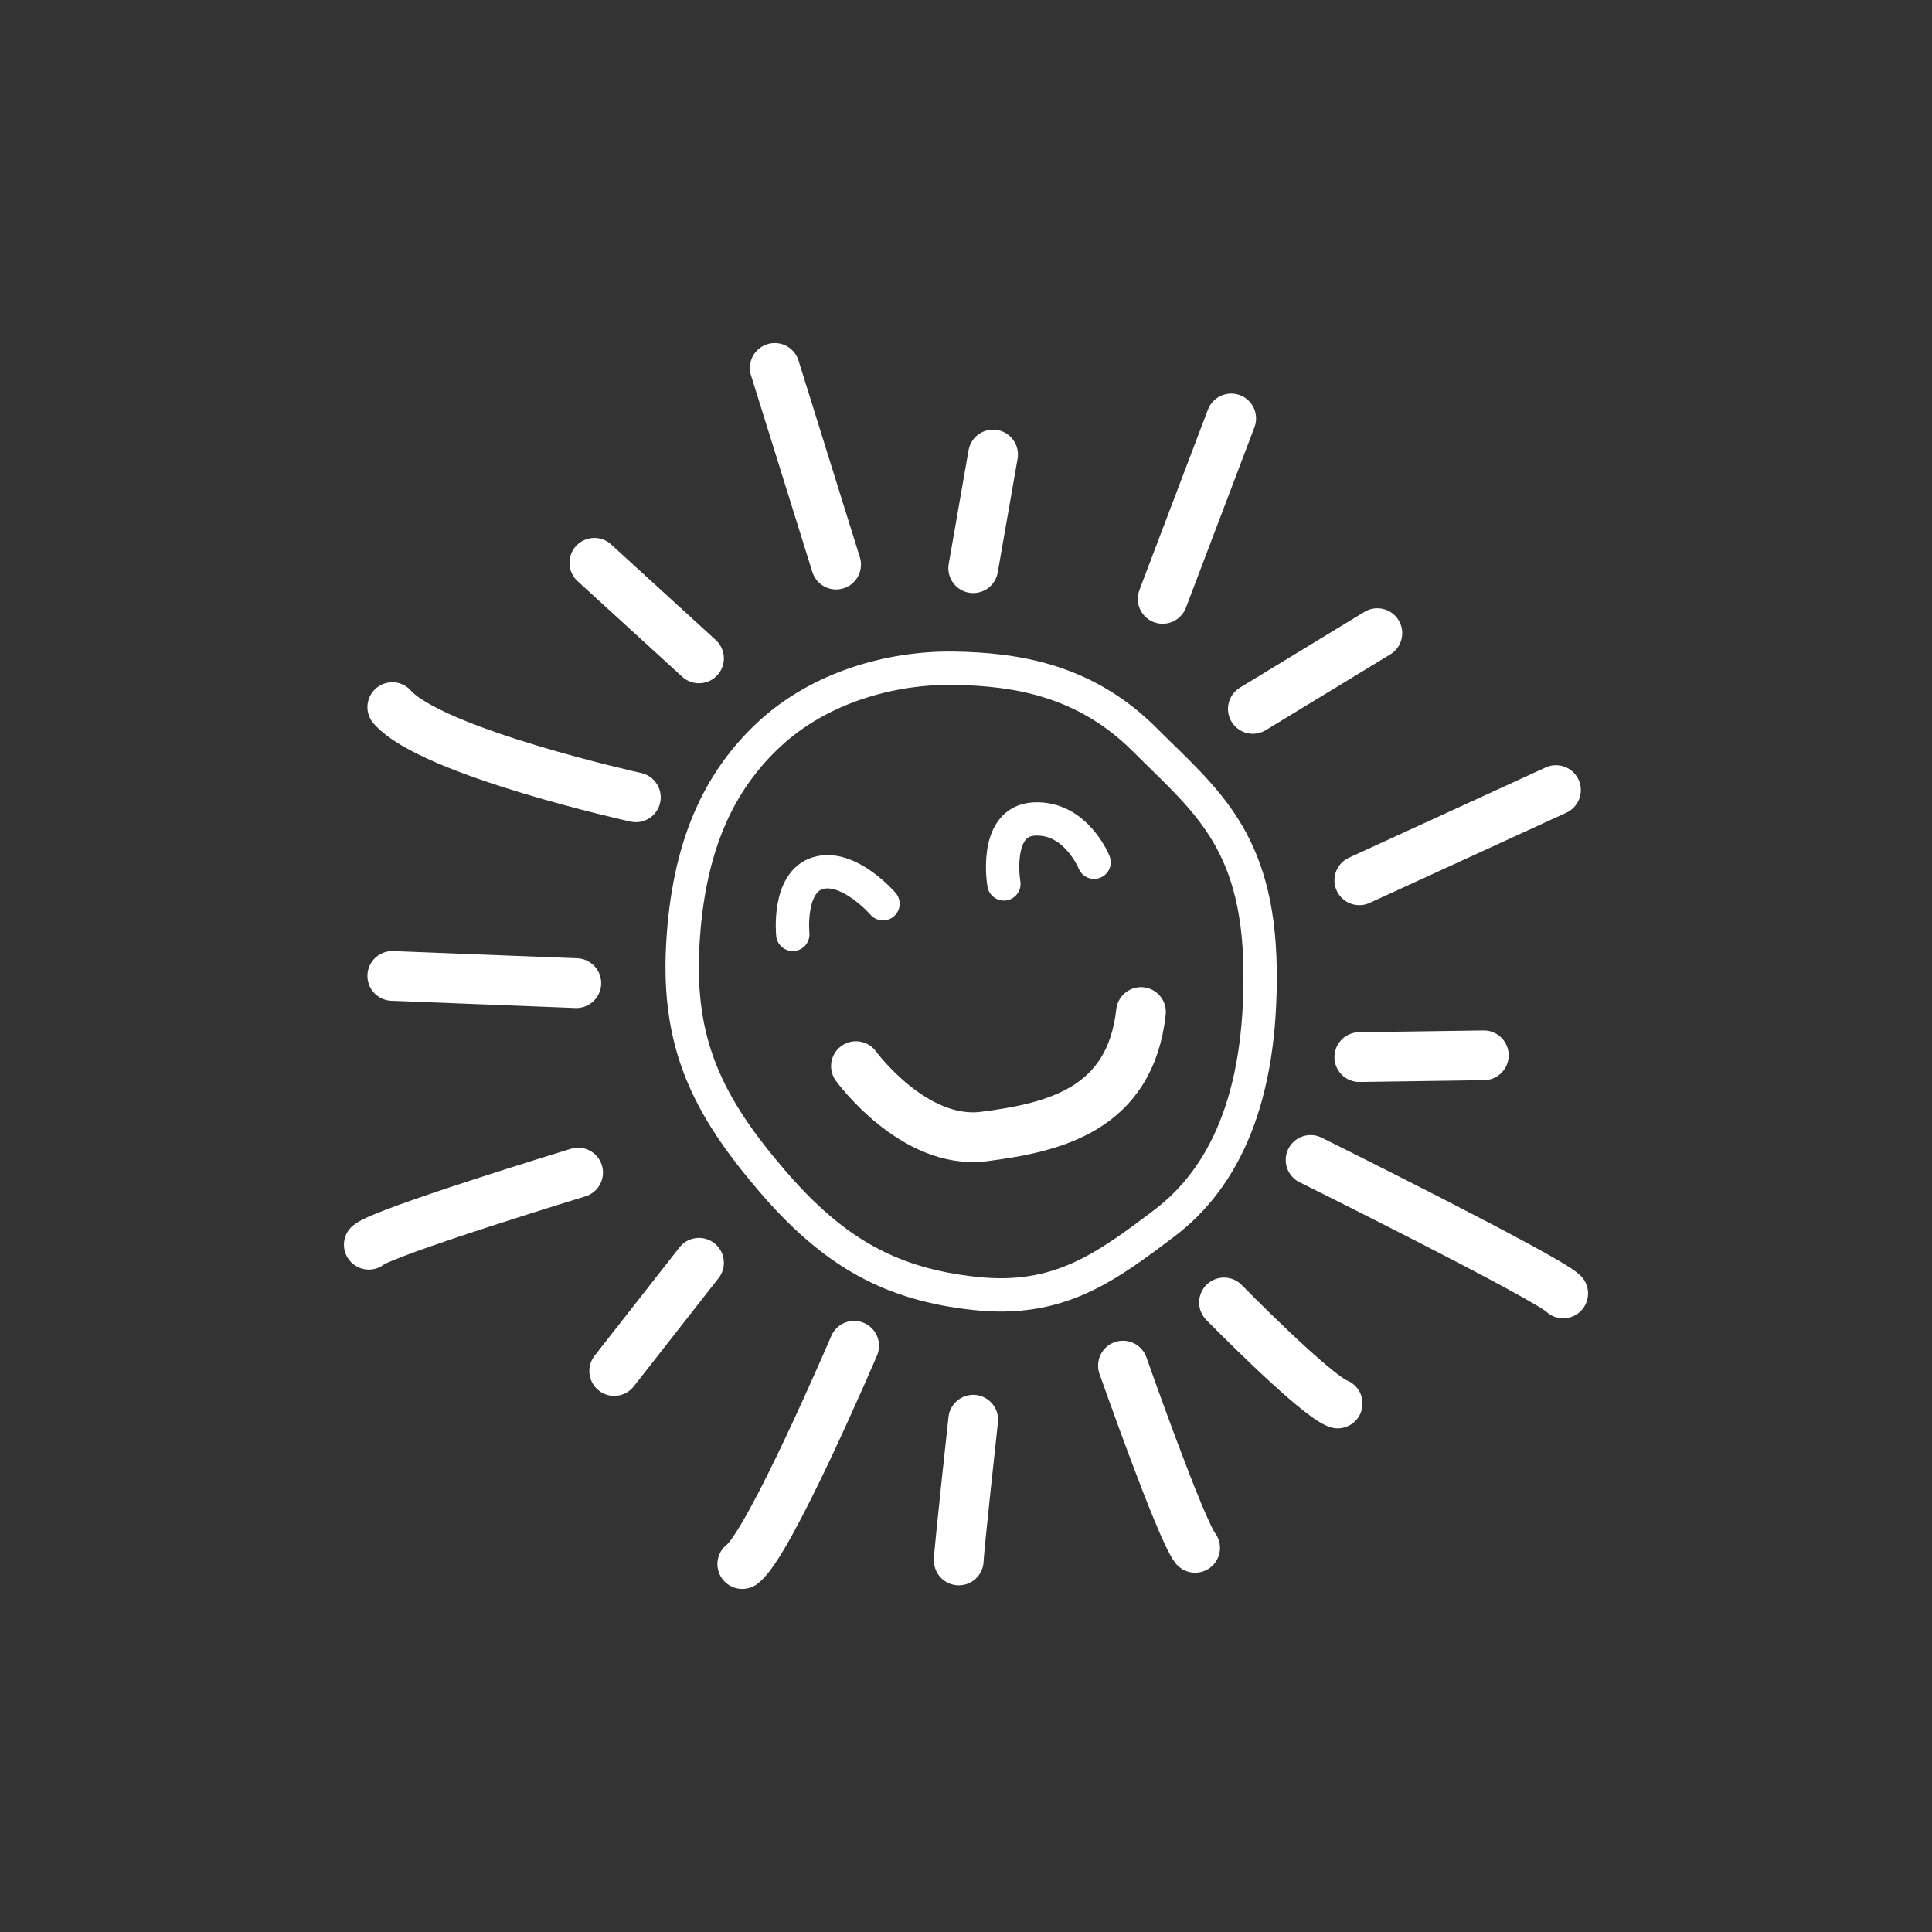
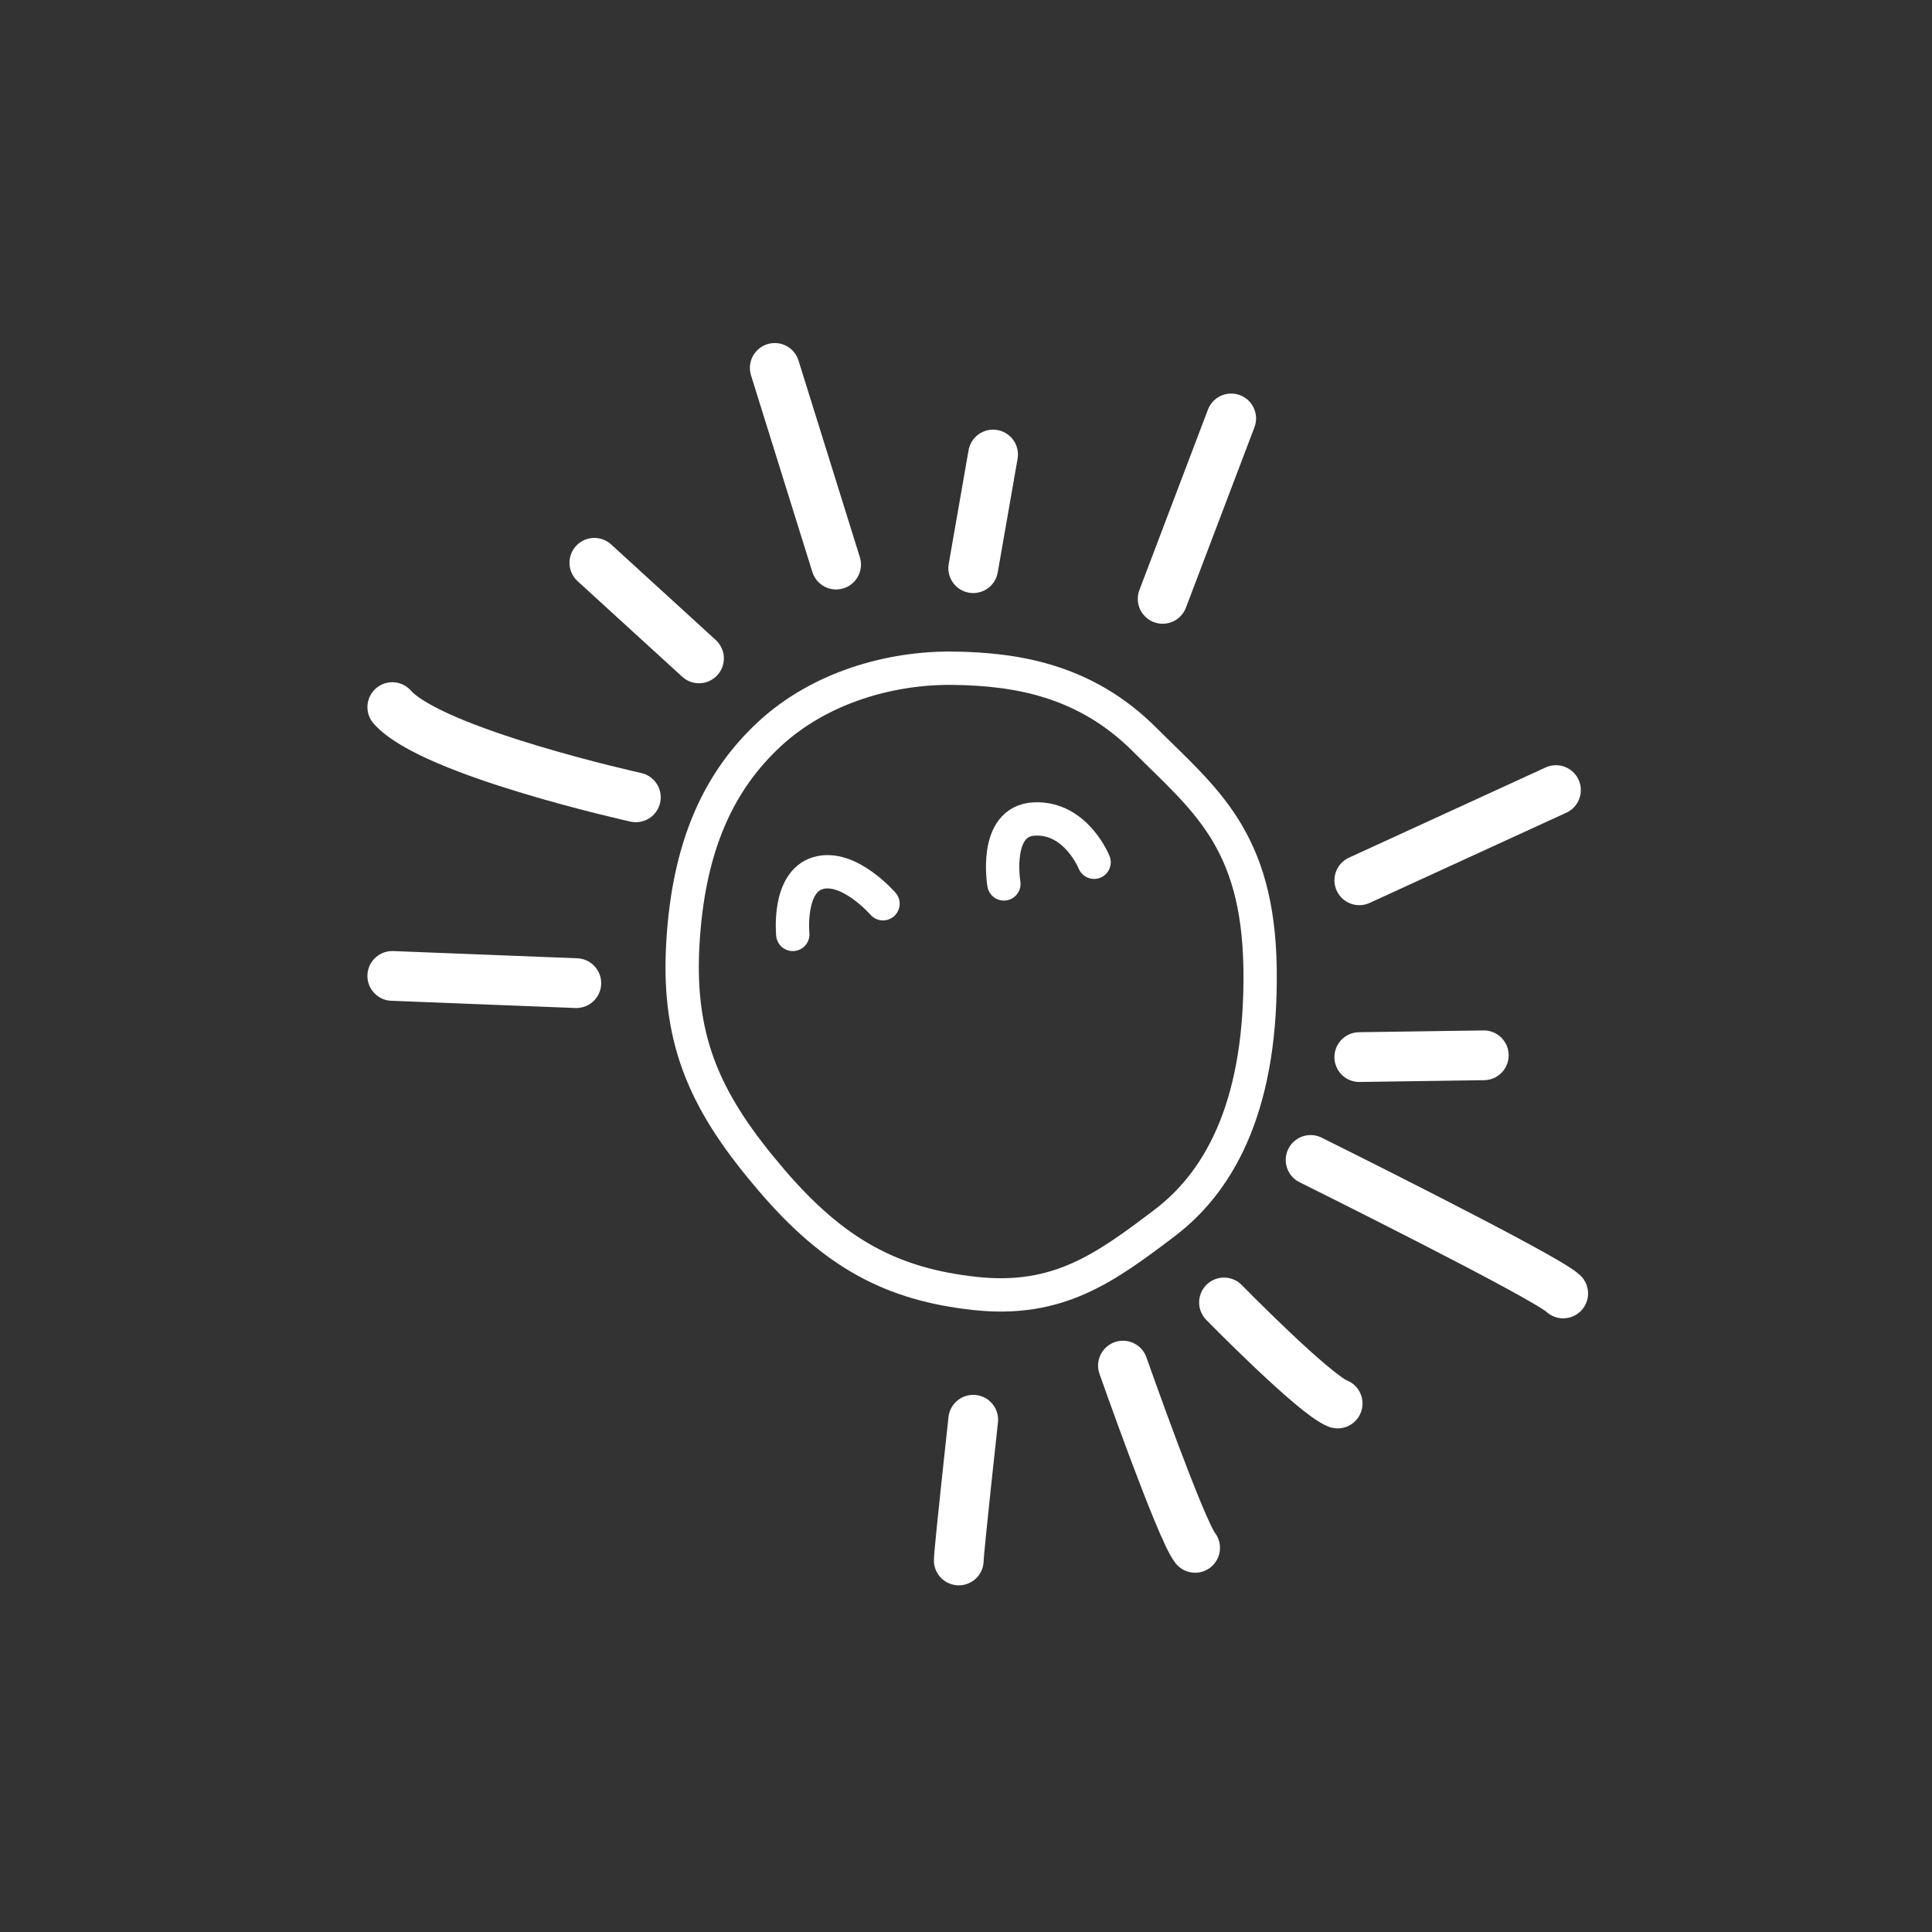
<svg xmlns="http://www.w3.org/2000/svg" width="100%" height="100%" viewBox="0 0 80 80" version="1.1" xml:space="preserve" style="fill-rule:evenodd;clip-rule:evenodd;stroke-linecap:round;stroke-linejoin:round;stroke-miterlimit:1.5;">
  <rect x="0" y="0" width="80" height="80" fill="#333333" stroke="none" />
  <g>
    <path d="M32.081,15.235l2.54,8.143" style="fill:none;stroke:#fff;stroke-width:2.06px;" />
    <path d="M41.121,18.821l-0.822,4.706" style="fill:none;stroke:#fff;stroke-width:2.06px;" />
    <path d="M50.981,17.327l-2.838,7.471" style="fill:none;stroke:#fff;stroke-width:2.06px;" />
-     <path d="M57.033,26.217l-5.155,3.137" style="fill:none;stroke:#fff;stroke-width:2.06px;" />
    <path d="M56.286,36.451l8.143,-3.735" style="fill:none;stroke:#fff;stroke-width:2.06px;" />
    <path d="M56.286,43.772l5.155,-0.074" style="fill:none;stroke:#fff;stroke-width:2.06px;" />
    <path d="M54.269,48.031c0,0 9.786,4.856 10.459,5.528" style="fill:none;stroke:#fff;stroke-width:2.06px;" />
    <path d="M50.683,53.932c0,0 3.735,3.811 4.706,4.184" style="fill:none;stroke:#fff;stroke-width:2.06px;" />
    <path d="M46.499,56.547c0,0 2.391,6.799 2.988,7.546" style="fill:none;stroke:#fff;stroke-width:2.06px;" />
    <path d="M40.299,58.788c0,0 -0.598,5.454 -0.598,5.827" style="fill:none;stroke:#fff;stroke-width:2.06px;" />
-     <path d="M35.368,55.726c0,0 -3.511,8.217 -4.632,9.039" style="fill:none;stroke:#fff;stroke-width:2.06px;" />
-     <path d="M28.944,52.289l-3.511,4.482" style="fill:none;stroke:#fff;stroke-width:2.06px;" />
-     <path d="M23.938,48.554c0,0 -8.068,2.465 -8.666,2.988" style="fill:none;stroke:#fff;stroke-width:2.06px;" />
    <path d="M23.864,40.71l-7.62,-0.299" style="fill:none;stroke:#fff;stroke-width:2.06px;" />
    <path d="M26.329,33.015c0,0 -8.442,-1.867 -10.085,-3.735" style="fill:none;stroke:#fff;stroke-width:2.06px;" />
    <path d="M24.611,23.304l4.333,3.958" style="fill:none;stroke:#fff;stroke-width:2.06px;" />
-     <path d="M35.443,44.146c0,0 2.391,3.287 5.304,2.914c2.913,-0.374 6.051,-1.121 6.499,-5.155" style="fill:none;stroke:#fff;stroke-width:2.06px;" />
    <path d="M32.828,38.692c0,0 -0.224,-2.166 1.046,-2.539c1.27,-0.374 2.689,1.269 2.689,1.269" style="fill:none;stroke:#fff;stroke-width:1.38px;" />
    <path d="M41.569,36.601c0,0 -0.448,-2.615 1.27,-2.689c1.718,-0.075 2.465,1.792 2.465,1.792" style="fill:none;stroke:#fff;stroke-width:1.38px;" />
    <path d="M39.484,27.67c2.59,0.037 5.447,0.489 7.912,2.955c2.465,2.464 4.706,4.109 4.781,9.487c0.075,5.379 -1.494,8.666 -3.959,10.534c-2.466,1.867 -4.408,3.286 -7.844,2.913c-3.437,-0.374 -5.828,-1.643 -8.442,-4.707c-2.615,-3.062 -3.885,-5.602 -3.66,-9.711c0.223,-4.109 1.494,-6.799 3.585,-8.74c2.092,-1.943 5.037,-2.768 7.627,-2.731Z" style="fill:none;stroke:#fff;stroke-width:1.38px;" />
  </g>
</svg>